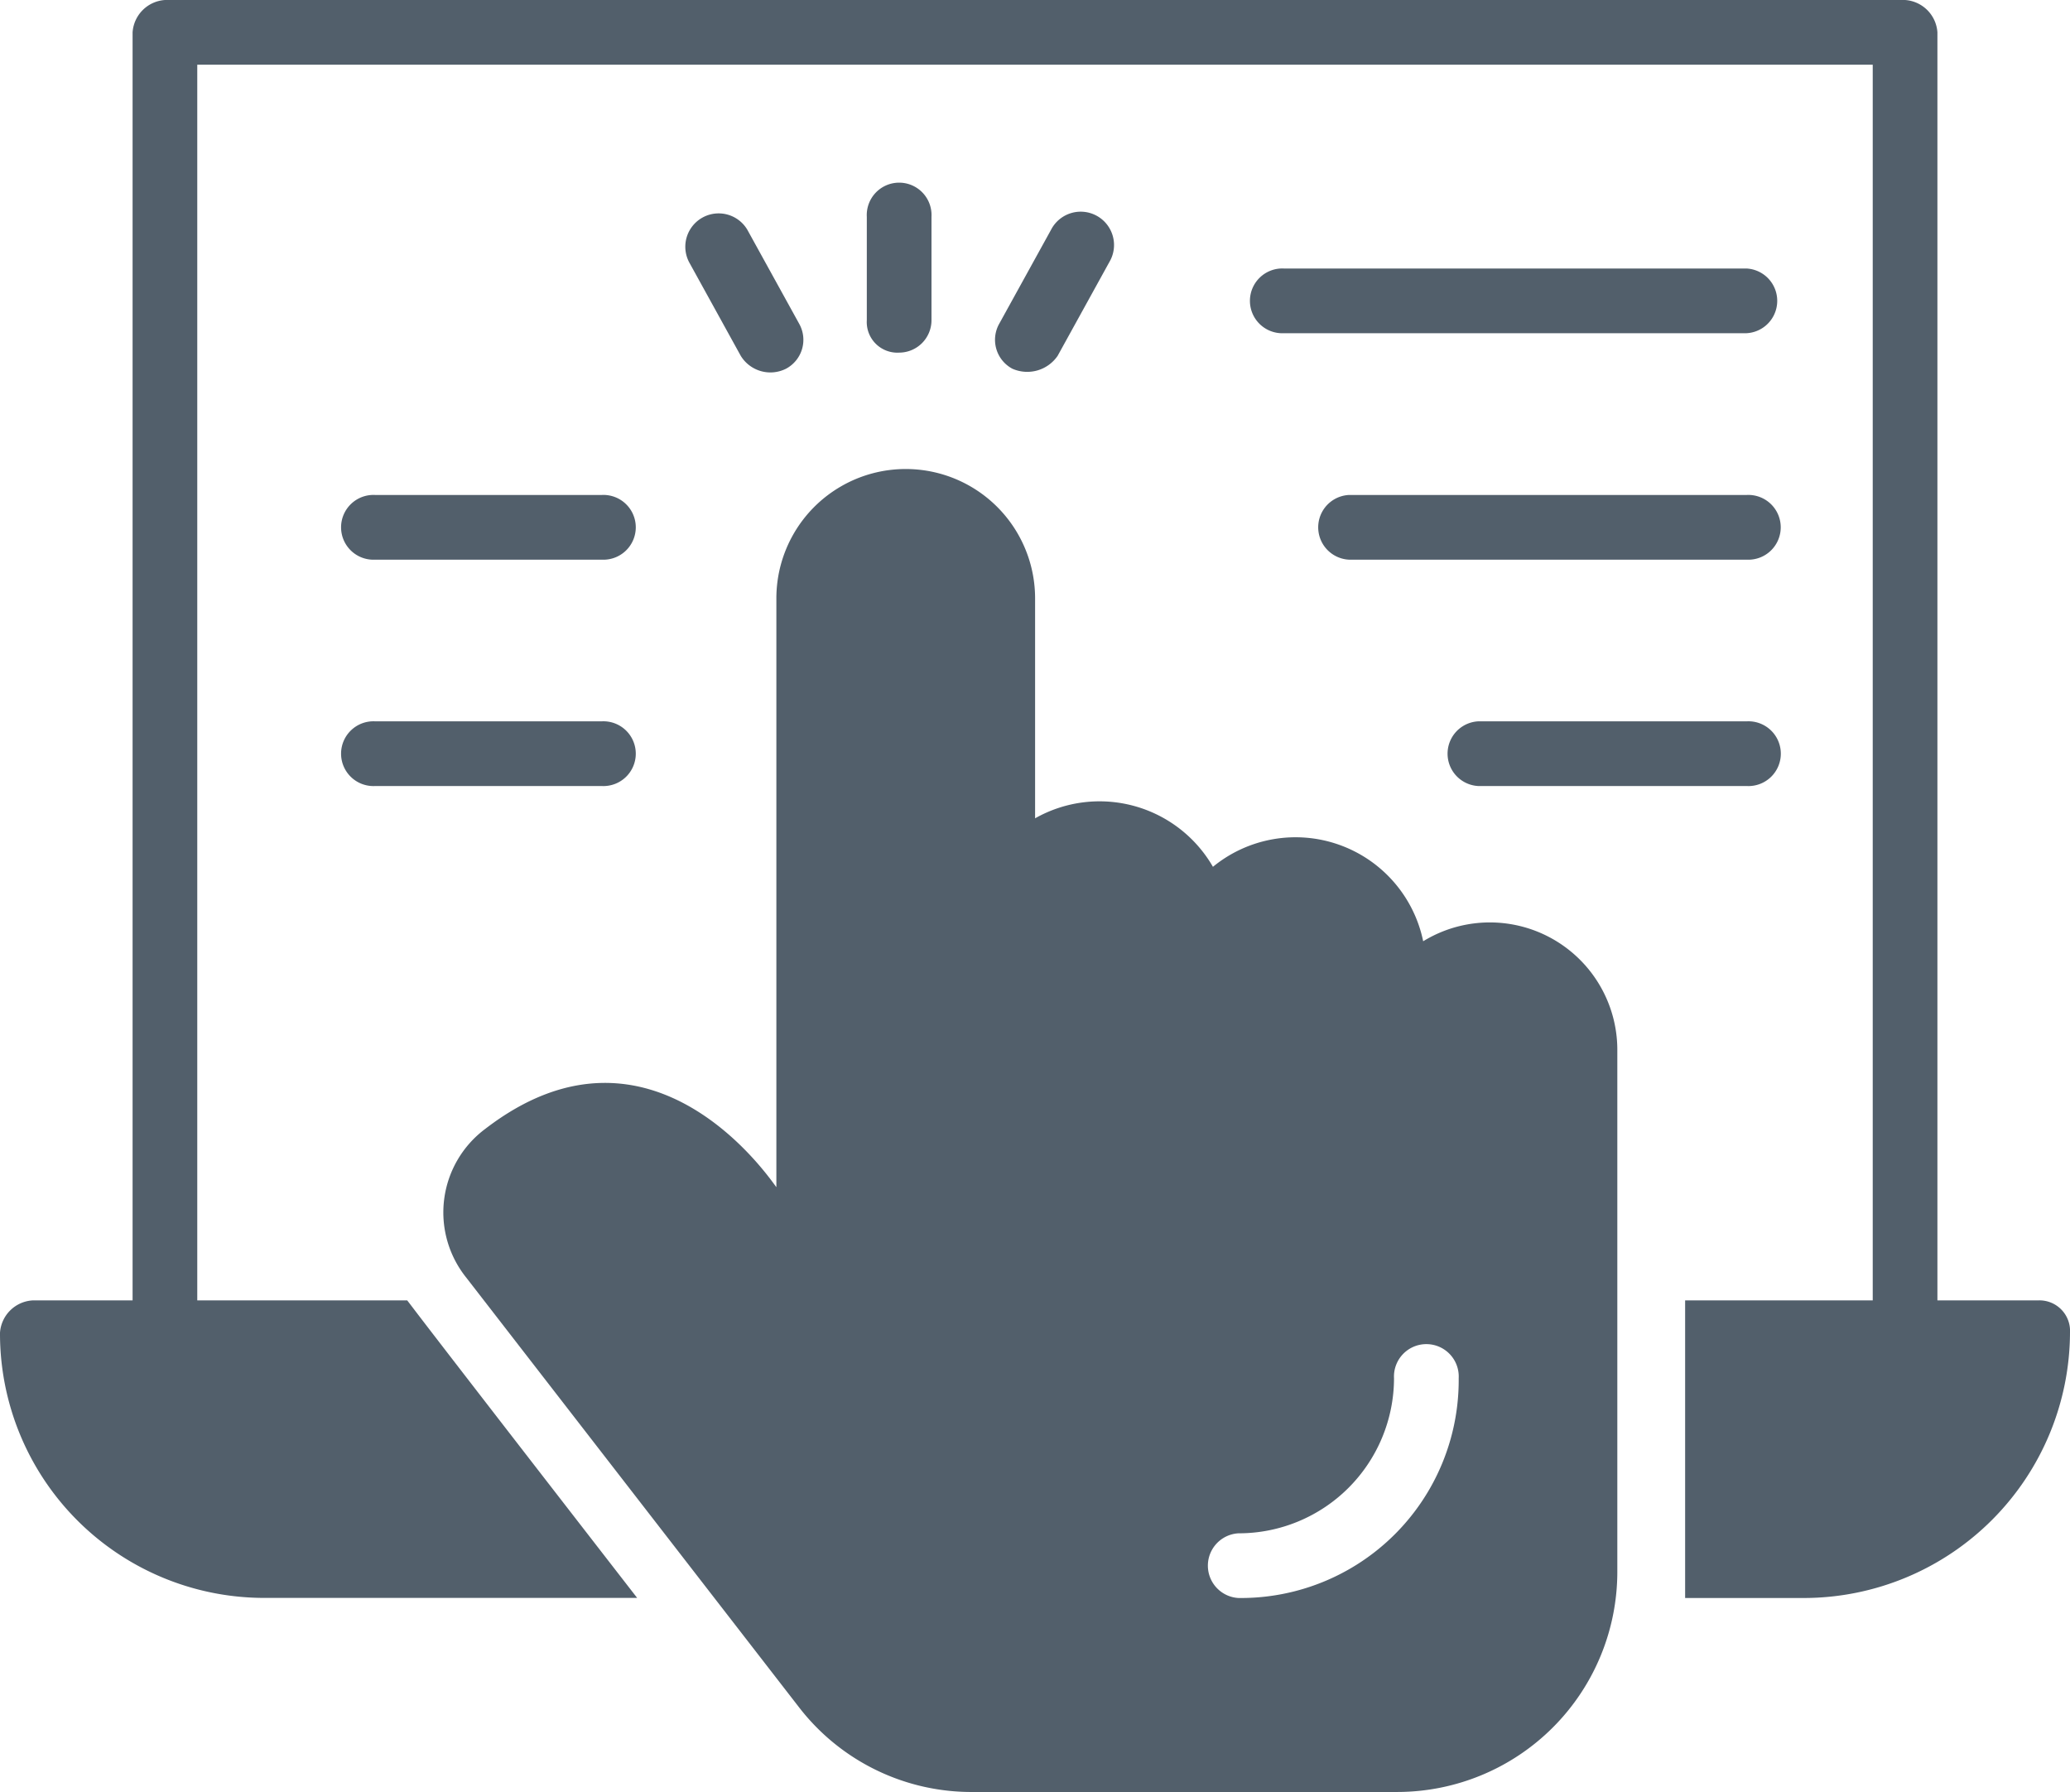
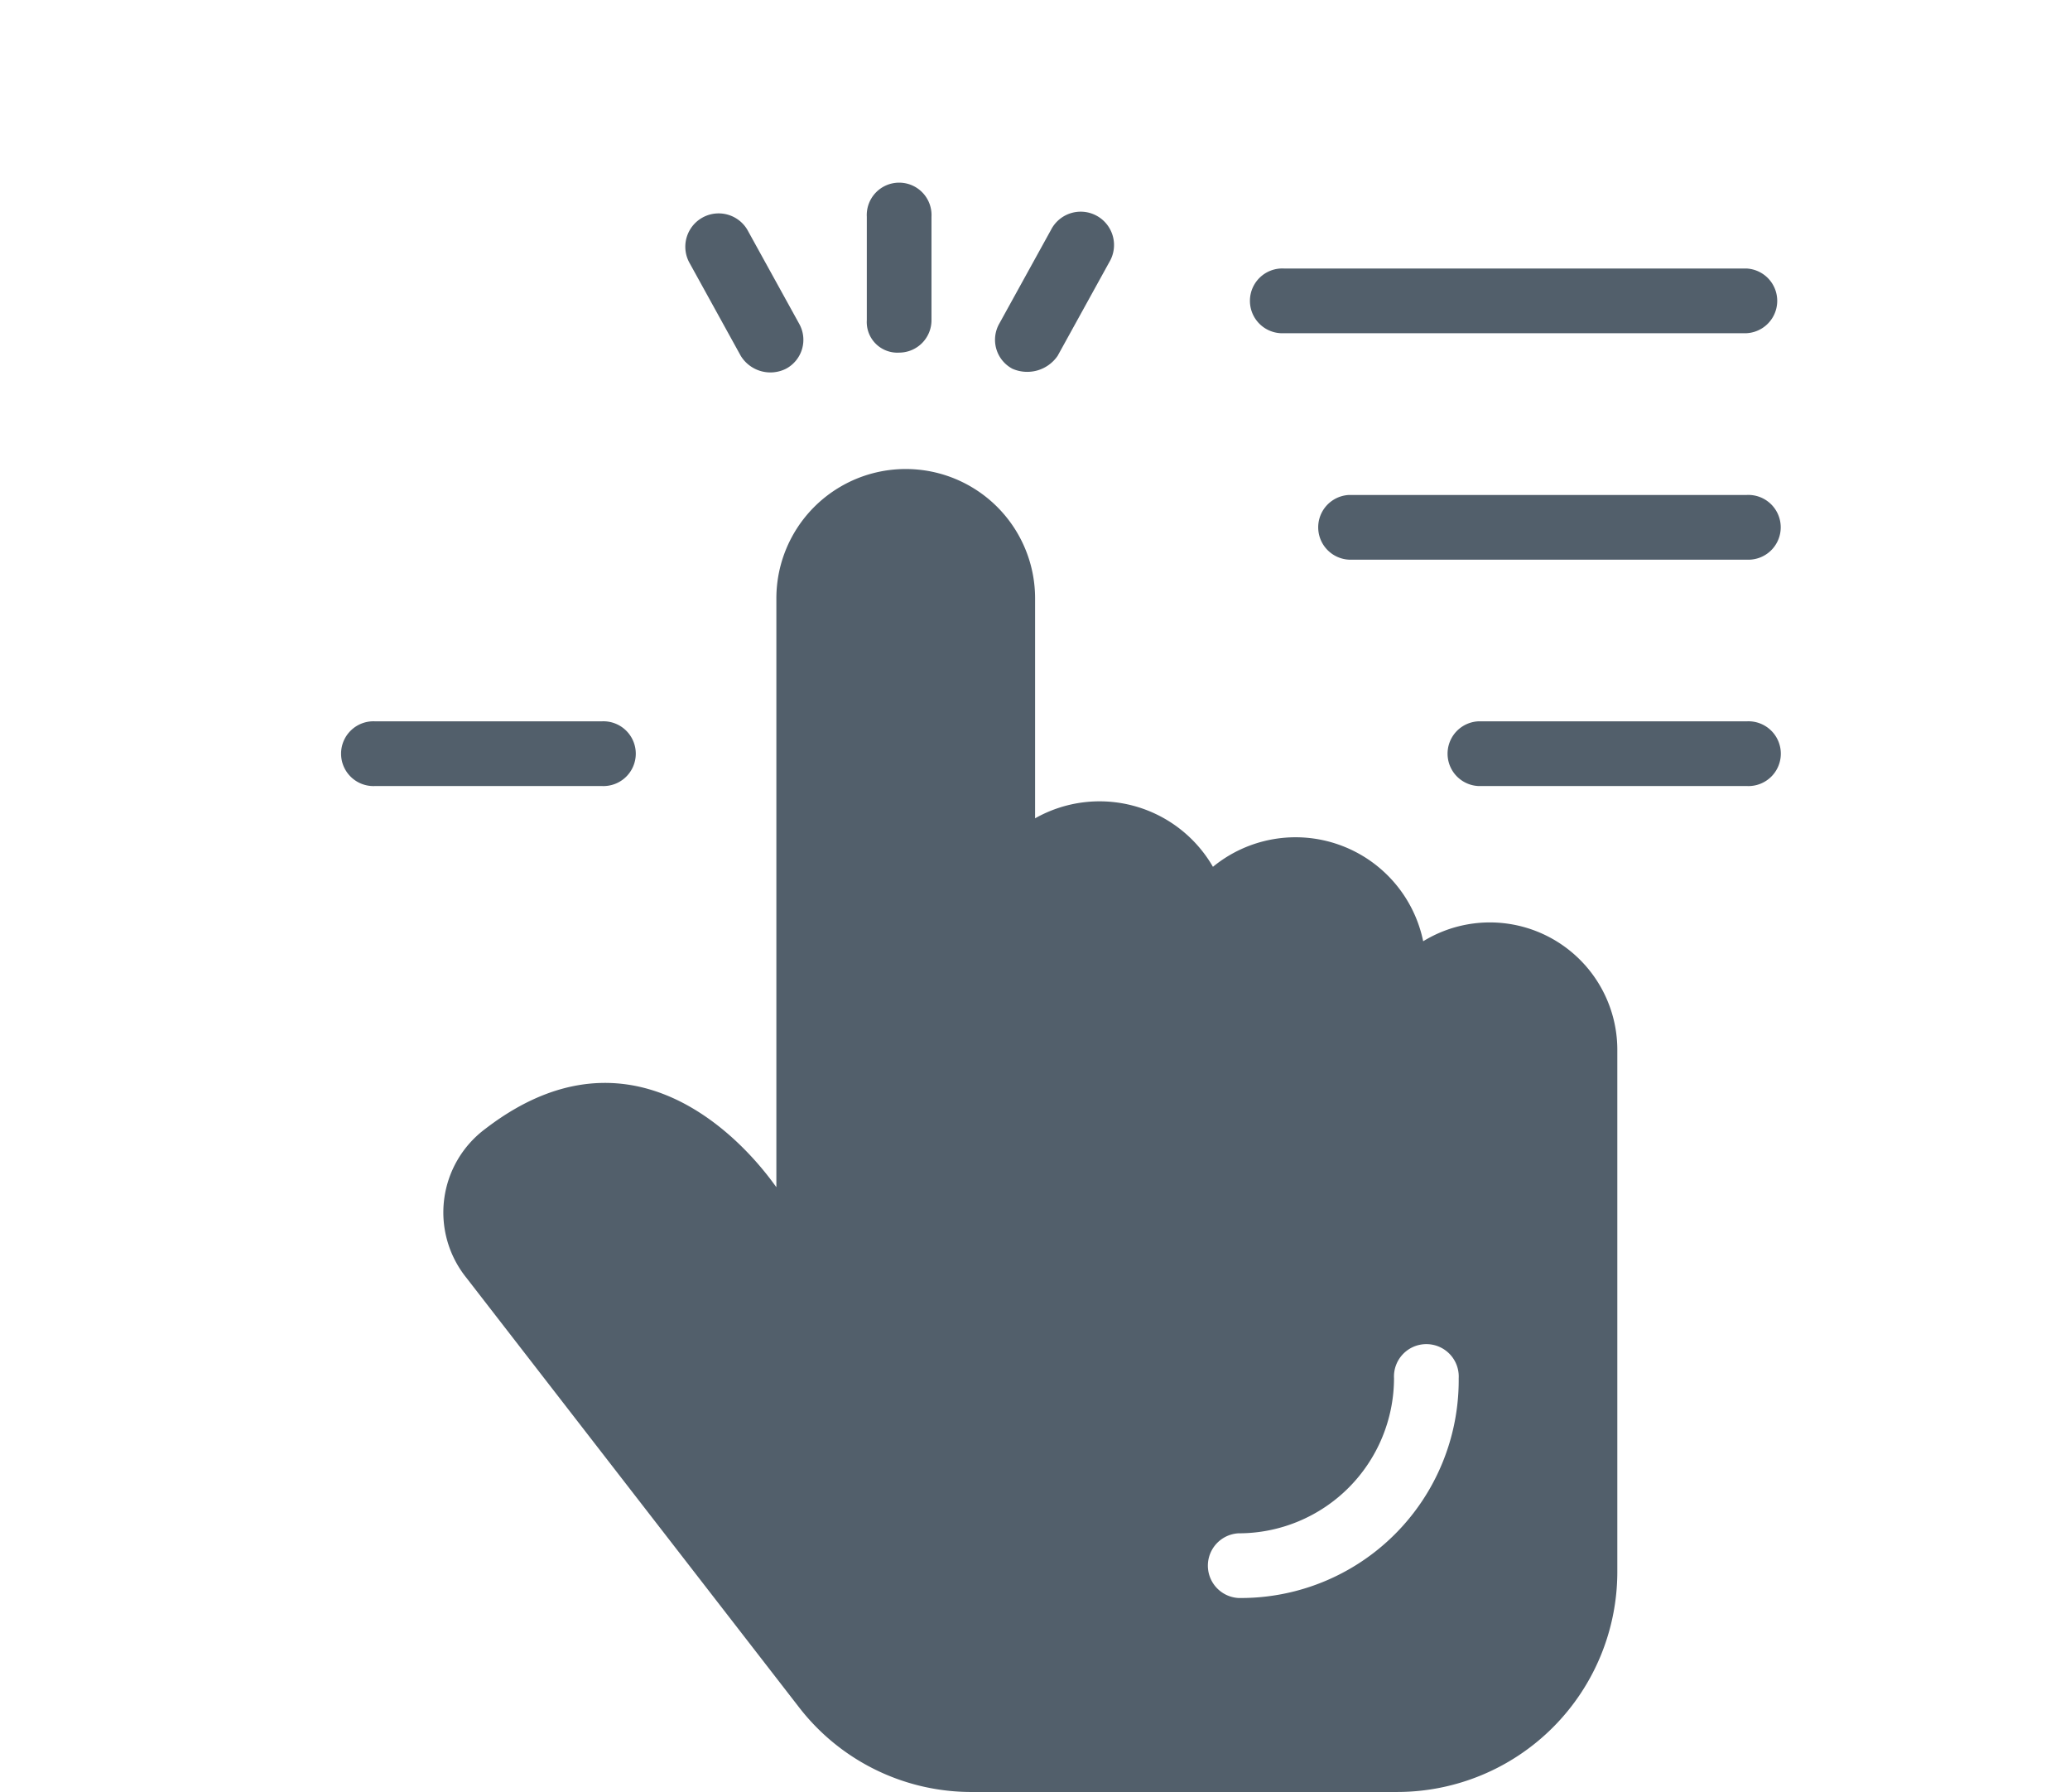
<svg xmlns="http://www.w3.org/2000/svg" width="21.858" height="18.921" viewBox="0 0 21.858 18.921">
  <defs>
    <style>.a{fill:#525f6b;}</style>
  </defs>
  <g transform="translate(-1 -5.3)">
    <g transform="translate(1 5.3)">
      <g transform="translate(4.68 4.952)">
        <path class="a" d="M25.05,24.786A1.376,1.376,0,0,0,22.83,24a1.382,1.382,0,0,0-1.878-.512V21.166a1.366,1.366,0,0,0-2.732,0v6.216c-.034-.034-1.3-1.981-3.074-.615a1.1,1.1,0,0,0-.2,1.571l3.518,4.542a2.3,2.3,0,0,0,1.844.888h4.474A2.325,2.325,0,0,0,27.1,31.446v-5.5A1.346,1.346,0,0,0,25.05,24.786ZM23.1,31.72a.342.342,0,0,1,0-.683A1.64,1.64,0,0,0,24.742,29.4a.342.342,0,1,1,.683,0A2.3,2.3,0,0,1,23.1,31.72Z" transform="translate(-14.702 -19.8)" />
      </g>
      <g transform="translate(0 0)">
-         <path class="a" d="M22.517,19.03H21.458V5.642a.367.367,0,0,0-.342-.342H2.742a.367.367,0,0,0-.342.342V19.03H1.342A.367.367,0,0,0,1,19.371a2.791,2.791,0,0,0,2.8,2.8H7.728C5.269,19,5.406,19.166,5.3,19.03H3.083V5.983H20.775V19.03H18.794v3.142h1.264a2.813,2.813,0,0,0,2.8-2.8A.323.323,0,0,0,22.517,19.03Z" transform="translate(-1 -5.3)" />
-       </g>
+         </g>
      <g transform="translate(9.153 1.947)">
        <path class="a" d="M28.142,12.776a.323.323,0,0,1-.342-.342V11.342a.342.342,0,1,1,.683,0v1.093A.342.342,0,0,1,28.142,12.776Z" transform="translate(-27.8 -11)" />
      </g>
      <g transform="translate(7.227 2.24)">
        <path class="a" d="M22.754,13.376l-.546-.99a.352.352,0,0,1,.615-.342l.546.99a.346.346,0,0,1-.137.478A.367.367,0,0,1,22.754,13.376Z" transform="translate(-22.159 -11.859)" />
      </g>
      <g transform="translate(10.505 2.24)">
        <path class="a" d="M31.944,13.512a.346.346,0,0,1-.137-.478l.546-.99a.352.352,0,1,1,.615.342l-.546.99A.389.389,0,0,1,31.944,13.512Z" transform="translate(-31.759 -11.859)" />
      </g>
      <g transform="translate(13.901 5.226)">
        <path class="a" d="M46.242,21.283h-4.2a.342.342,0,0,1,0-.683h4.2a.342.342,0,1,1,0,.683Z" transform="translate(-41.7 -20.6)" />
      </g>
      <g transform="translate(13.217 2.835)">
        <path class="a" d="M44.925,14.283H40.042a.342.342,0,1,1,0-.683h4.884a.342.342,0,0,1,0,.683Z" transform="translate(-39.7 -13.6)" />
      </g>
      <g transform="translate(15.267 7.616)">
        <path class="a" d="M48.876,28.283H46.042a.342.342,0,0,1,0-.683h2.835a.342.342,0,1,1,0,.683Z" transform="translate(-45.7 -27.6)" />
      </g>
      <g transform="translate(3.62 5.226)">
-         <path class="a" d="M14.332,21.283H11.942a.342.342,0,1,1,0-.683h2.391a.342.342,0,1,1,0,.683Z" transform="translate(-11.6 -20.6)" />
-       </g>
+         </g>
      <g transform="translate(3.62 7.616)">
        <path class="a" d="M14.332,28.283H11.942a.342.342,0,1,1,0-.683h2.391a.342.342,0,1,1,0,.683Z" transform="translate(-11.6 -27.6)" />
      </g>
    </g>
  </g>
</svg>